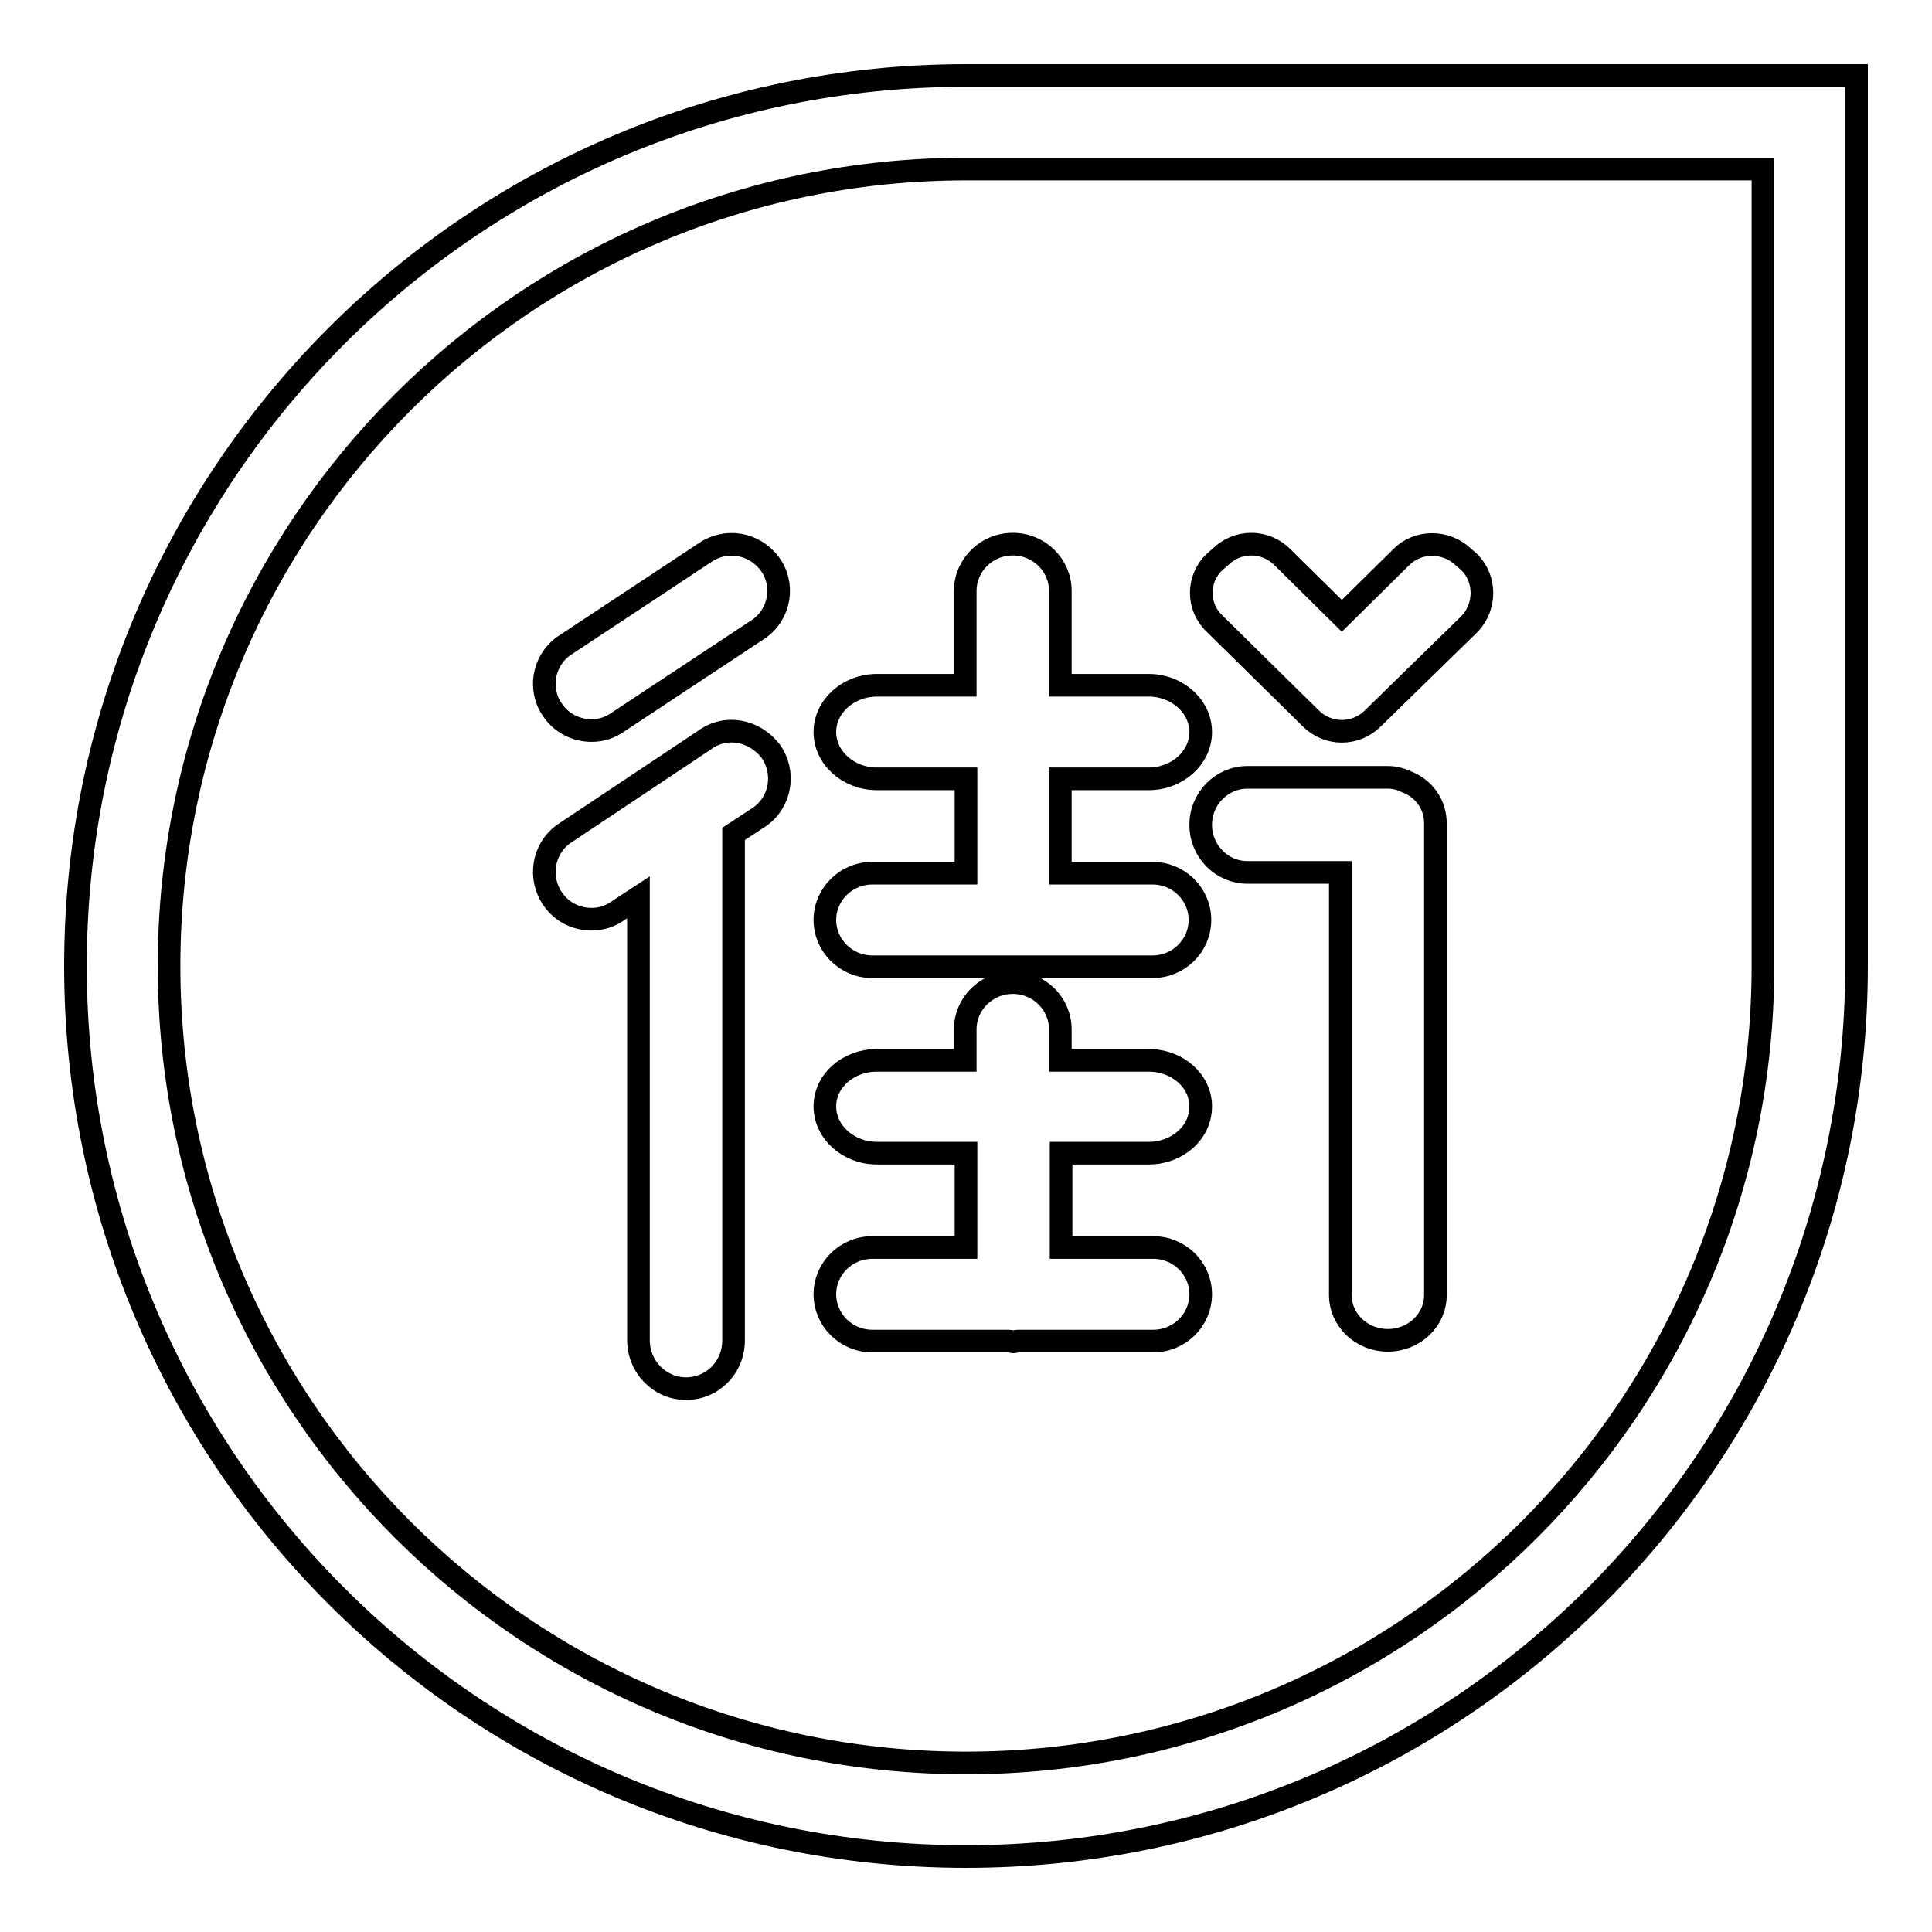
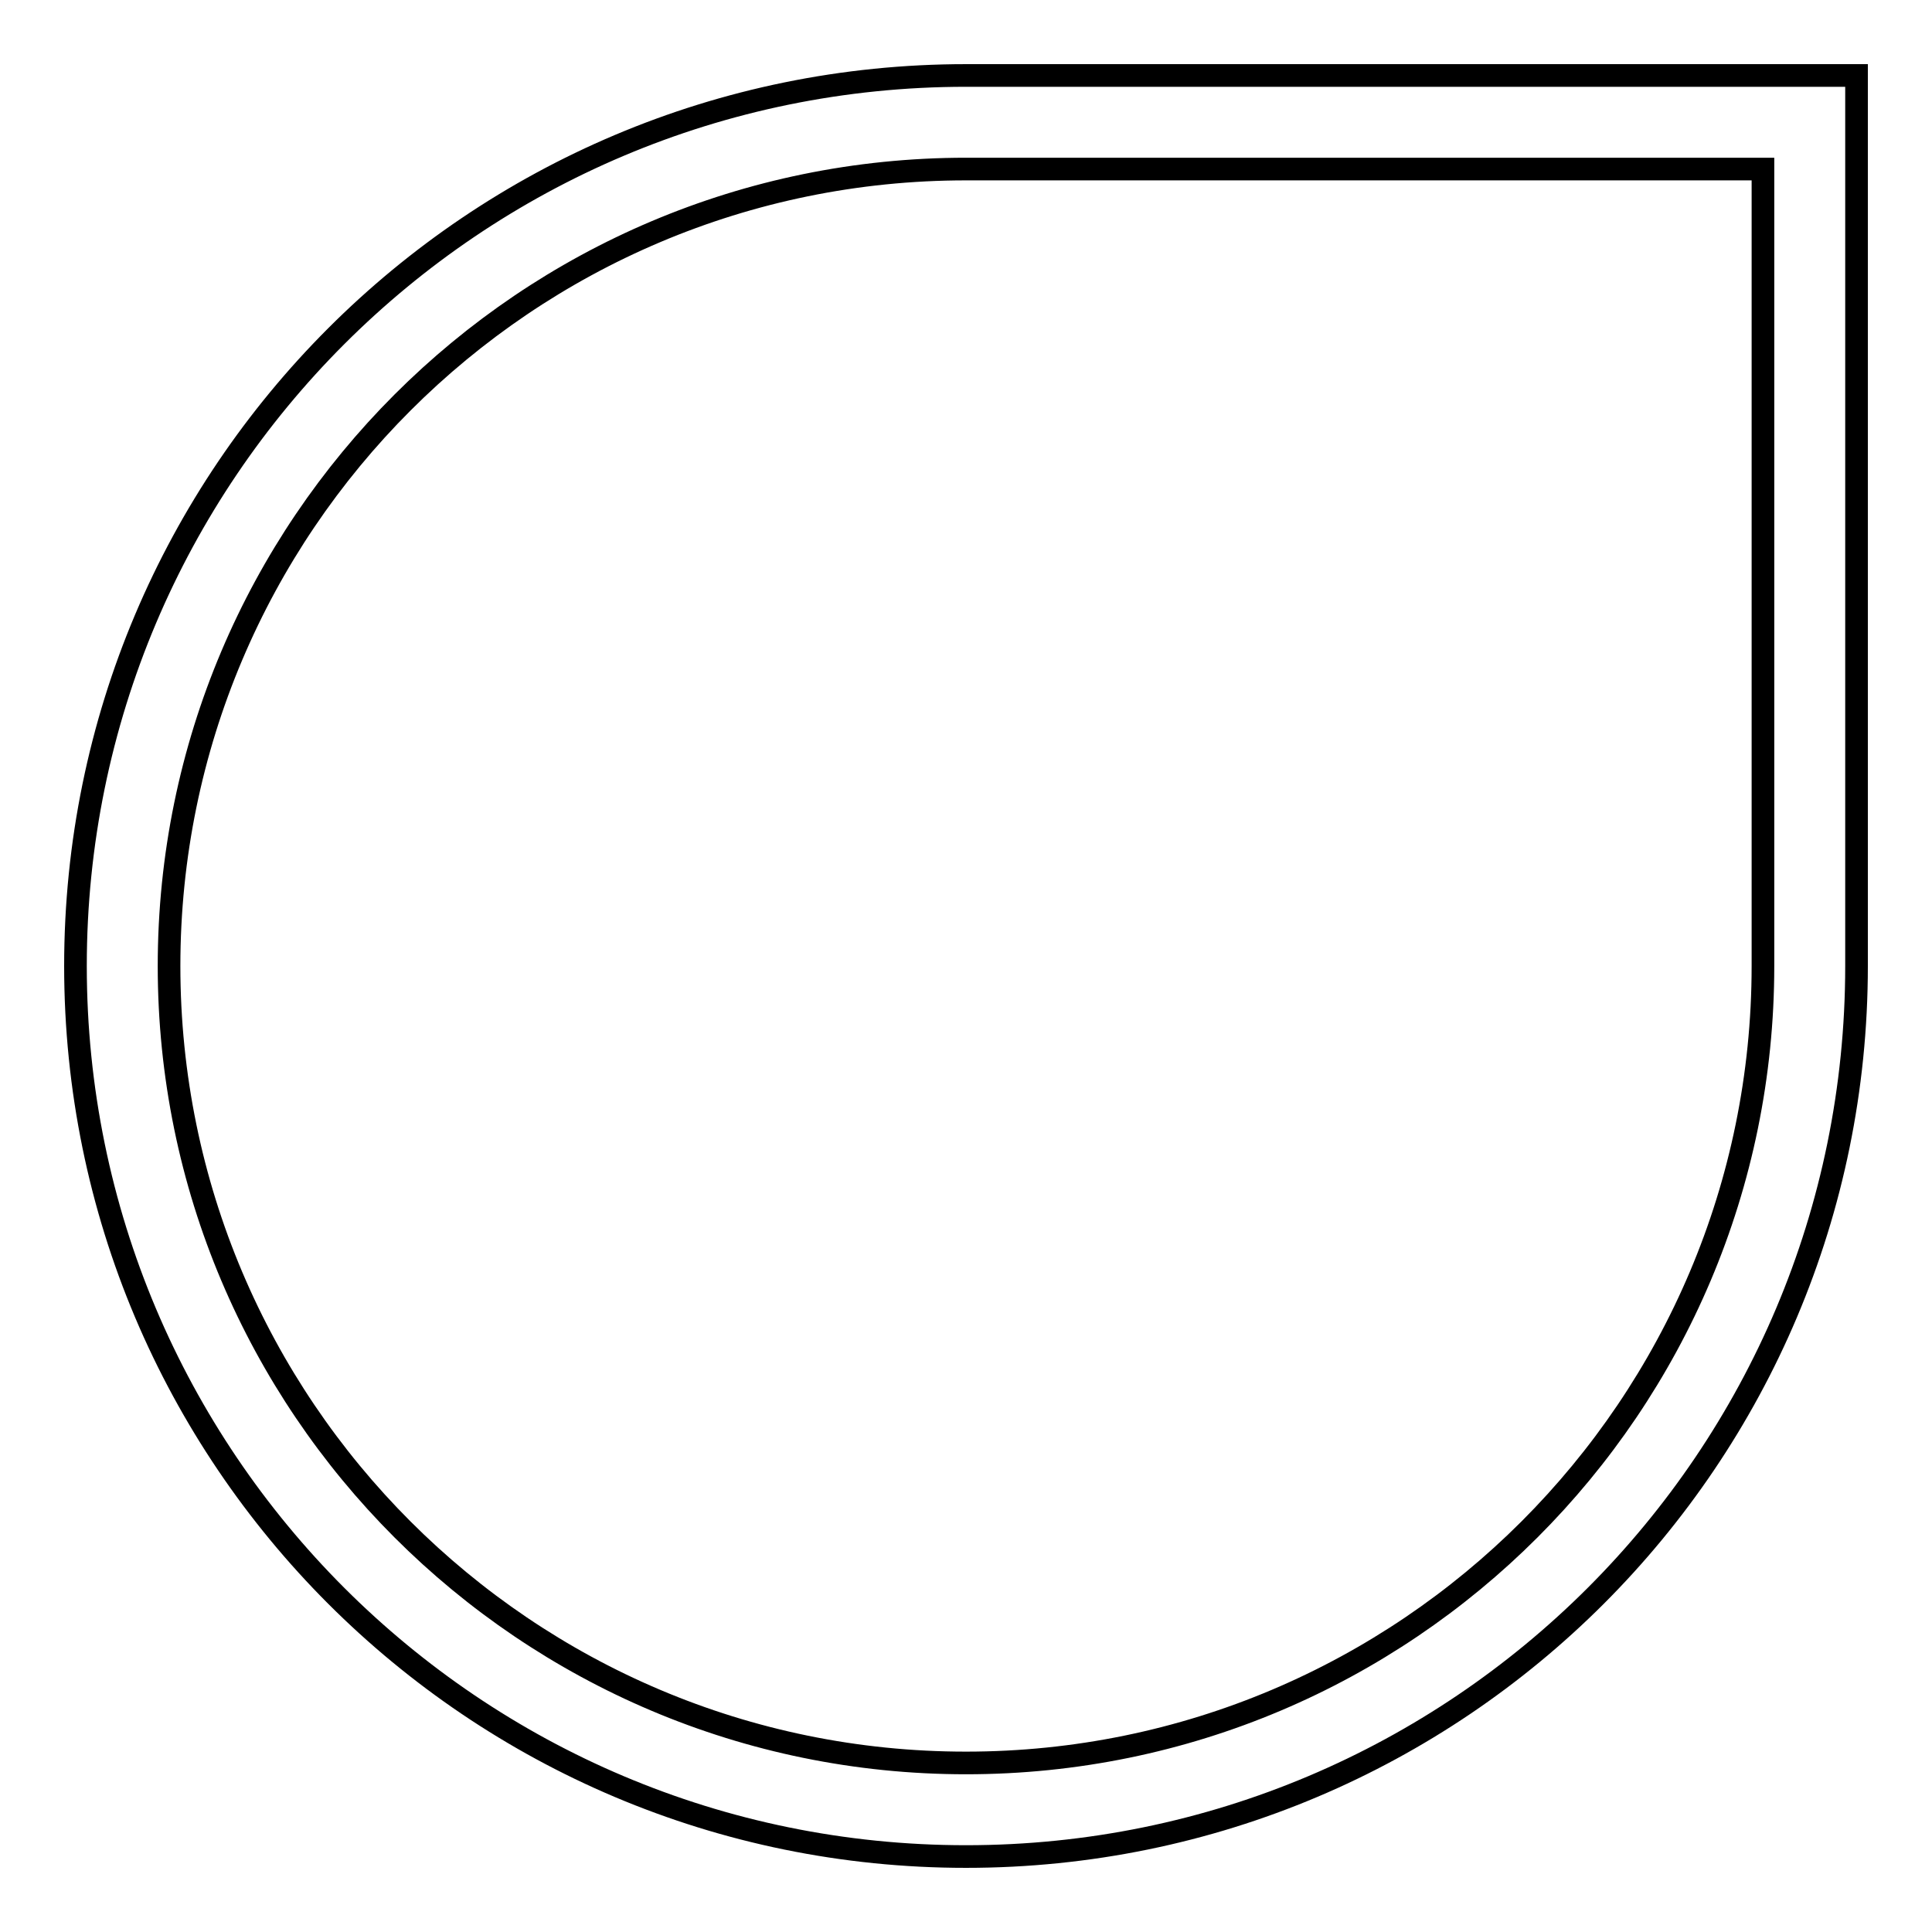
<svg xmlns="http://www.w3.org/2000/svg" version="1.1" x="0px" y="0px" viewBox="0 0 256 256" enable-background="new 0 0 256 256" xml:space="preserve">
  <g>
    <g>
-       <path stroke-width="3" fill-opacity="0" stroke="#000000" d="M152.2,90.8h-11.7V78.3c0-3.4-2.8-6.2-6.3-6.2c-3.5,0-6.3,2.8-6.3,6.2v12.5h-11.7c-3.8,0-6.9,2.8-6.9,6.2s3.1,6.2,6.9,6.2H128v12.5h-12.4c-3.5,0-6.3,2.8-6.3,6.2c0,3.4,2.8,6.2,6.3,6.2h37.1c3.5,0,6.3-2.8,6.3-6.2c0-3.4-2.8-6.2-6.3-6.2h-12.2v-12.5h11.7c3.8,0,6.9-2.8,6.9-6.2S156,90.8,152.2,90.8L152.2,90.8z M152.2,152.8c3.8,0,6.9-2.7,6.9-6.2c0-3.4-3.1-6.1-6.9-6.1h-11.7v-4.1c0-3.4-2.8-6.2-6.3-6.2c-3.5,0-6.3,2.8-6.3,6.2v4.1h-11.7c-3.8,0-6.9,2.7-6.9,6.1s3.1,6.2,6.9,6.2H128v12.5h-12.4c-3.5,0-6.3,2.8-6.3,6.2c0,3.4,2.8,6.2,6.3,6.2h18.1c0.2,0,0.4,0.1,0.6,0.1s0.4-0.1,0.6-0.1h17.9c3.5,0,6.3-2.8,6.3-6.2c0-3.4-2.8-6.2-6.3-6.2h-12.2v-12.5H152.2L152.2,152.8z M194.7,74.5l-0.8-0.7c-2.3-2.2-6-2.2-8.2,0l-7.9,7.8l-7.9-7.8c-1.1-1.1-2.6-1.7-4.1-1.7c-1.5,0-3,0.6-4.1,1.7l-0.8,0.7c-2.3,2.2-2.3,5.9,0,8.1l12.8,12.6c1.1,1.1,2.6,1.7,4.1,1.7c1.5,0,3-0.6,4.1-1.7l12.9-12.6C196.9,80.3,196.9,76.7,194.7,74.5L194.7,74.5z M93.3,98.1l-18.6,12.4c-2.8,2-3.4,5.9-1.4,8.7c1.2,1.7,3.1,2.6,5.1,2.6c1.3,0,2.5-0.4,3.6-1.2l2.6-1.7v58.7c0,3.5,2.8,6.4,6.3,6.4c3.5,0,6.3-2.8,6.3-6.4v-67.1l3.5-2.3c2.8-2,3.4-5.9,1.4-8.7C99.9,96.7,96.1,96,93.3,98.1L93.3,98.1z M93.3,73.3L74.7,85.6c-2.8,2-3.4,5.9-1.4,8.6c1.2,1.7,3.1,2.6,5.1,2.6c1.3,0,2.5-0.4,3.6-1.2l18.6-12.3c2.8-2,3.4-5.9,1.4-8.6C99.9,71.9,96.1,71.3,93.3,73.3L93.3,73.3z M186.4,103.6C186.4,103.6,186.4,103.6,186.4,103.6c-0.1-0.1-0.1,0-0.2-0.1c-0.7-0.3-1.5-0.5-2.3-0.5h-18.6c-3.4,0-6.2,2.8-6.2,6.3c0,3.5,2.8,6.3,6.2,6.3h12.3v56c0,3.3,2.8,6,6.3,6c3.5,0,6.3-2.7,6.3-6v-62.5C190.2,106.6,188.7,104.5,186.4,103.6L186.4,103.6z" />
      <path stroke-width="3" fill-opacity="0" stroke="#000000" d="M128,10C62.8,10,10,62.8,10,128c0,65.2,52.8,118,118,118c65.2,0,118-52.8,118-118V10H128z M233.6,128c0,58.3-47.3,105.6-105.6,105.6c-58.3,0-105.6-47.3-105.6-105.6C22.4,69.7,69.7,22.4,128,22.4h105.6V128L233.6,128z" />
    </g>
  </g>
</svg>